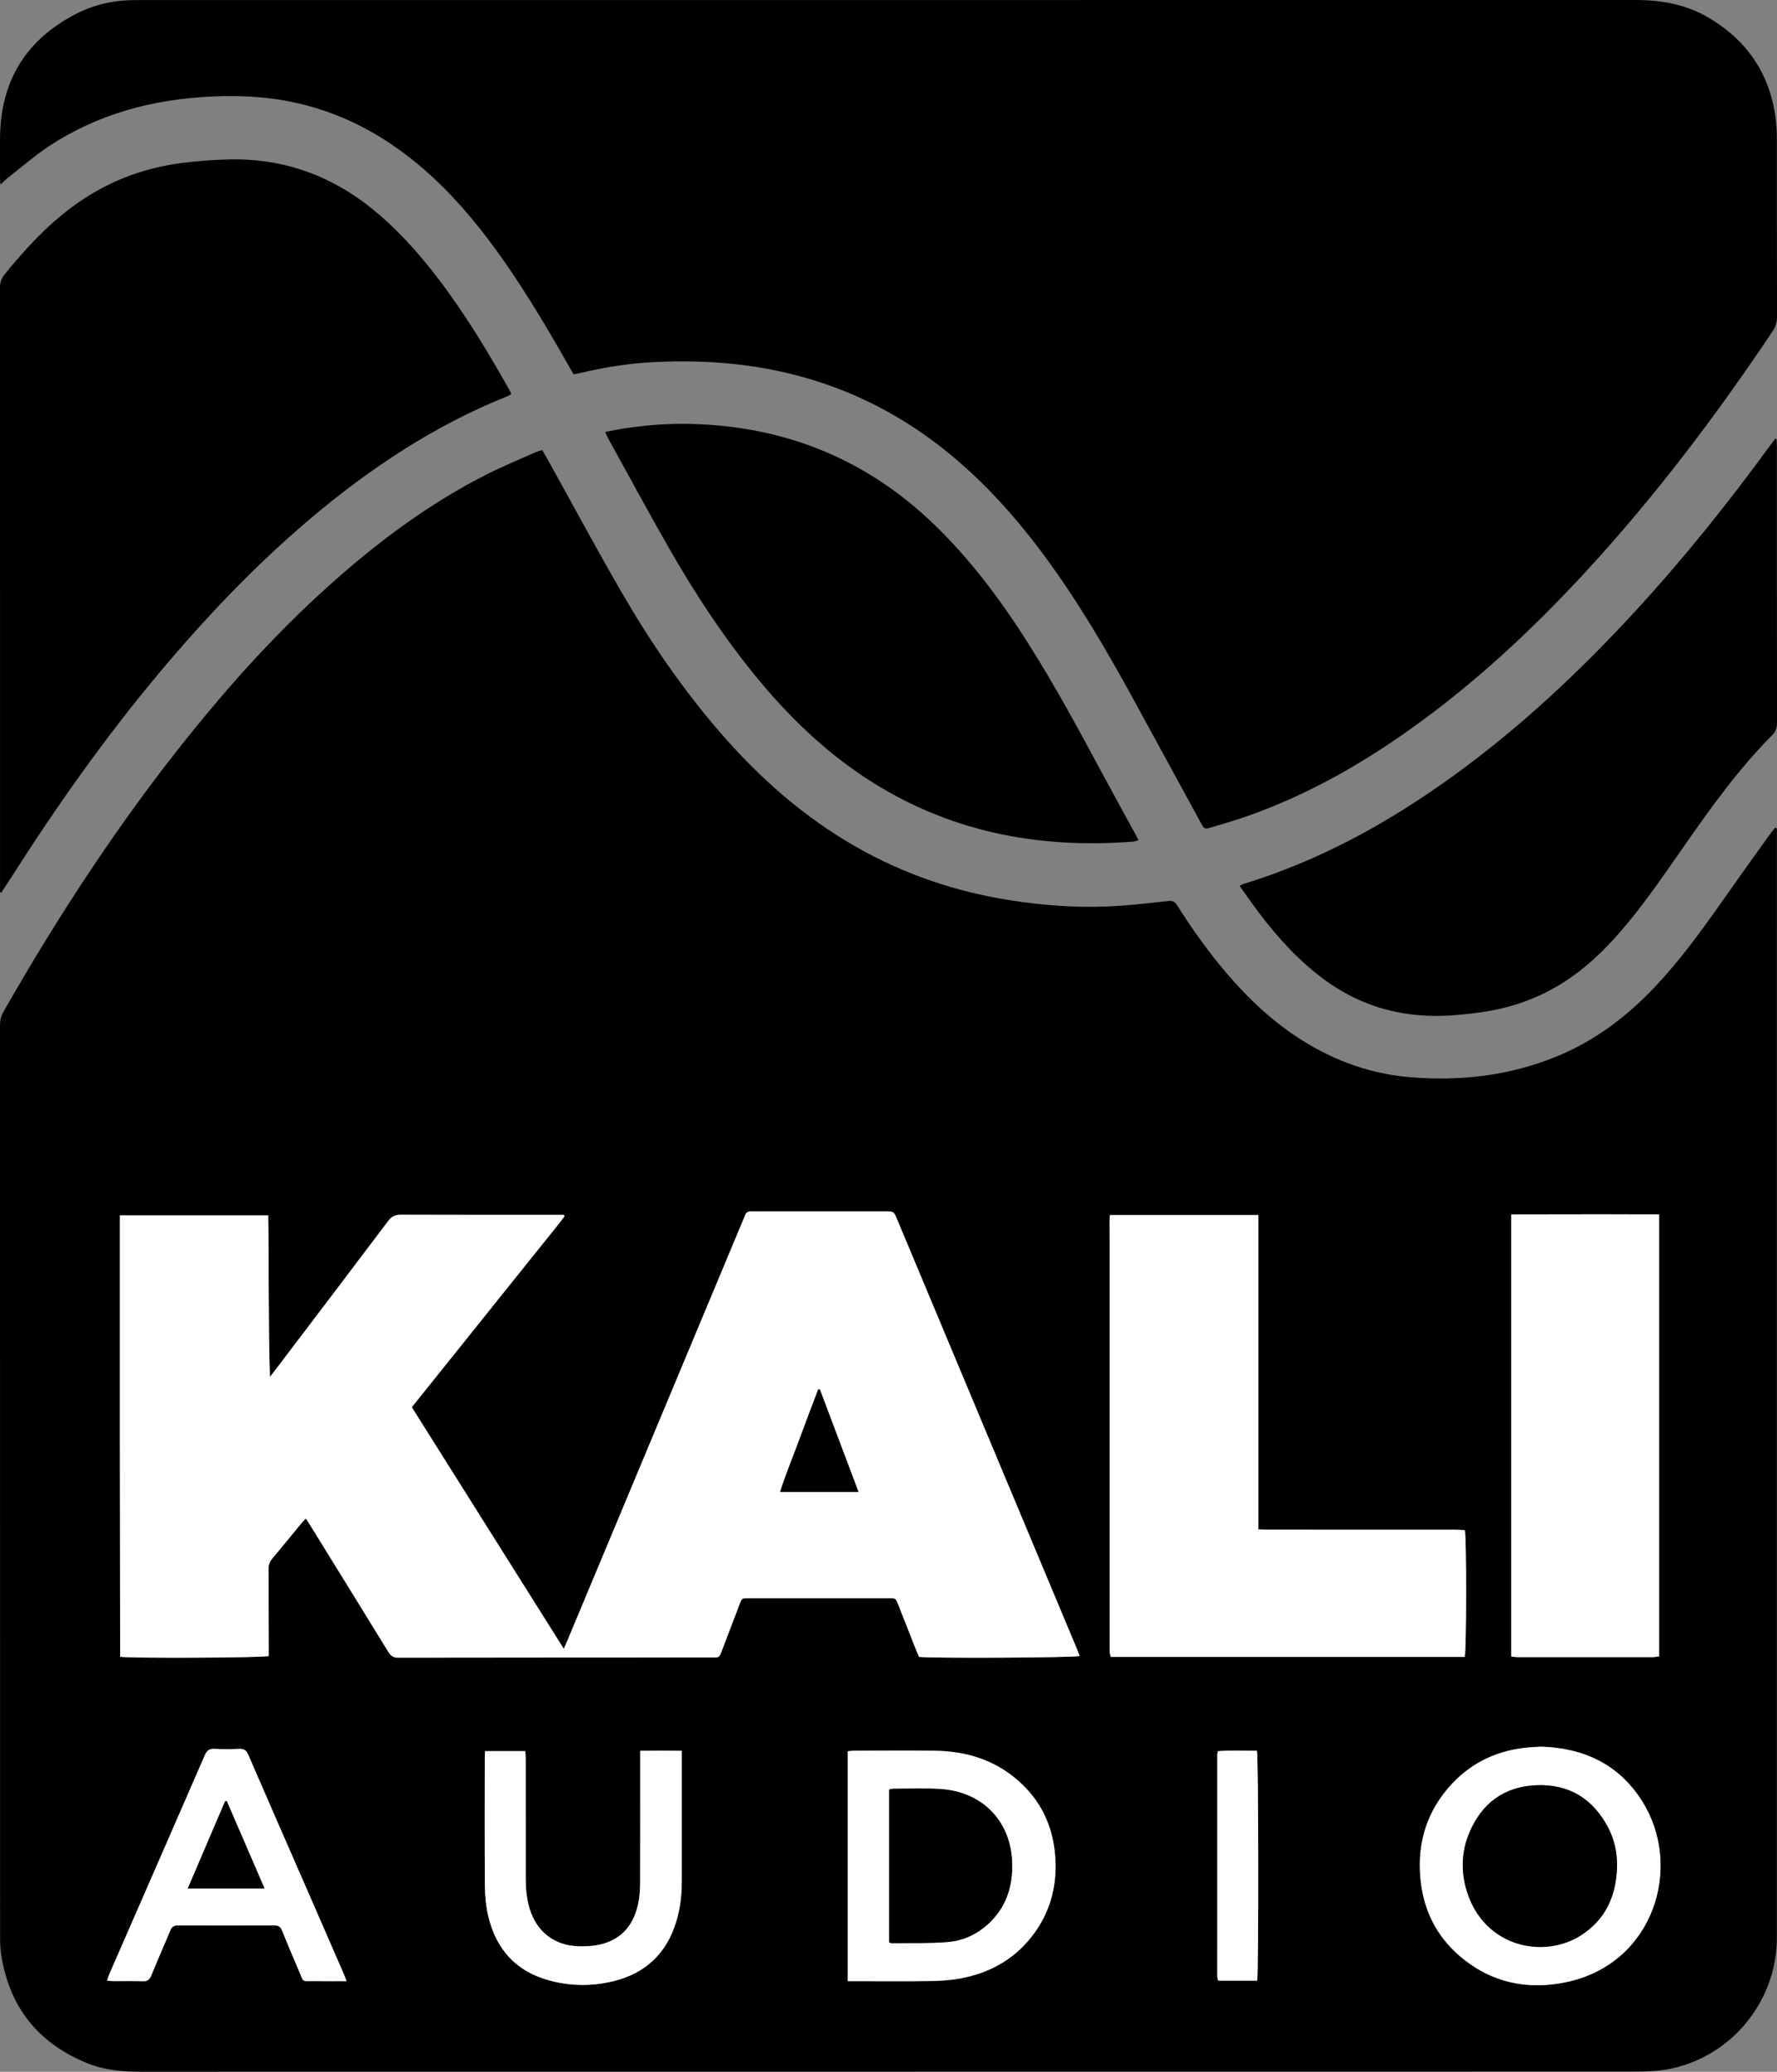
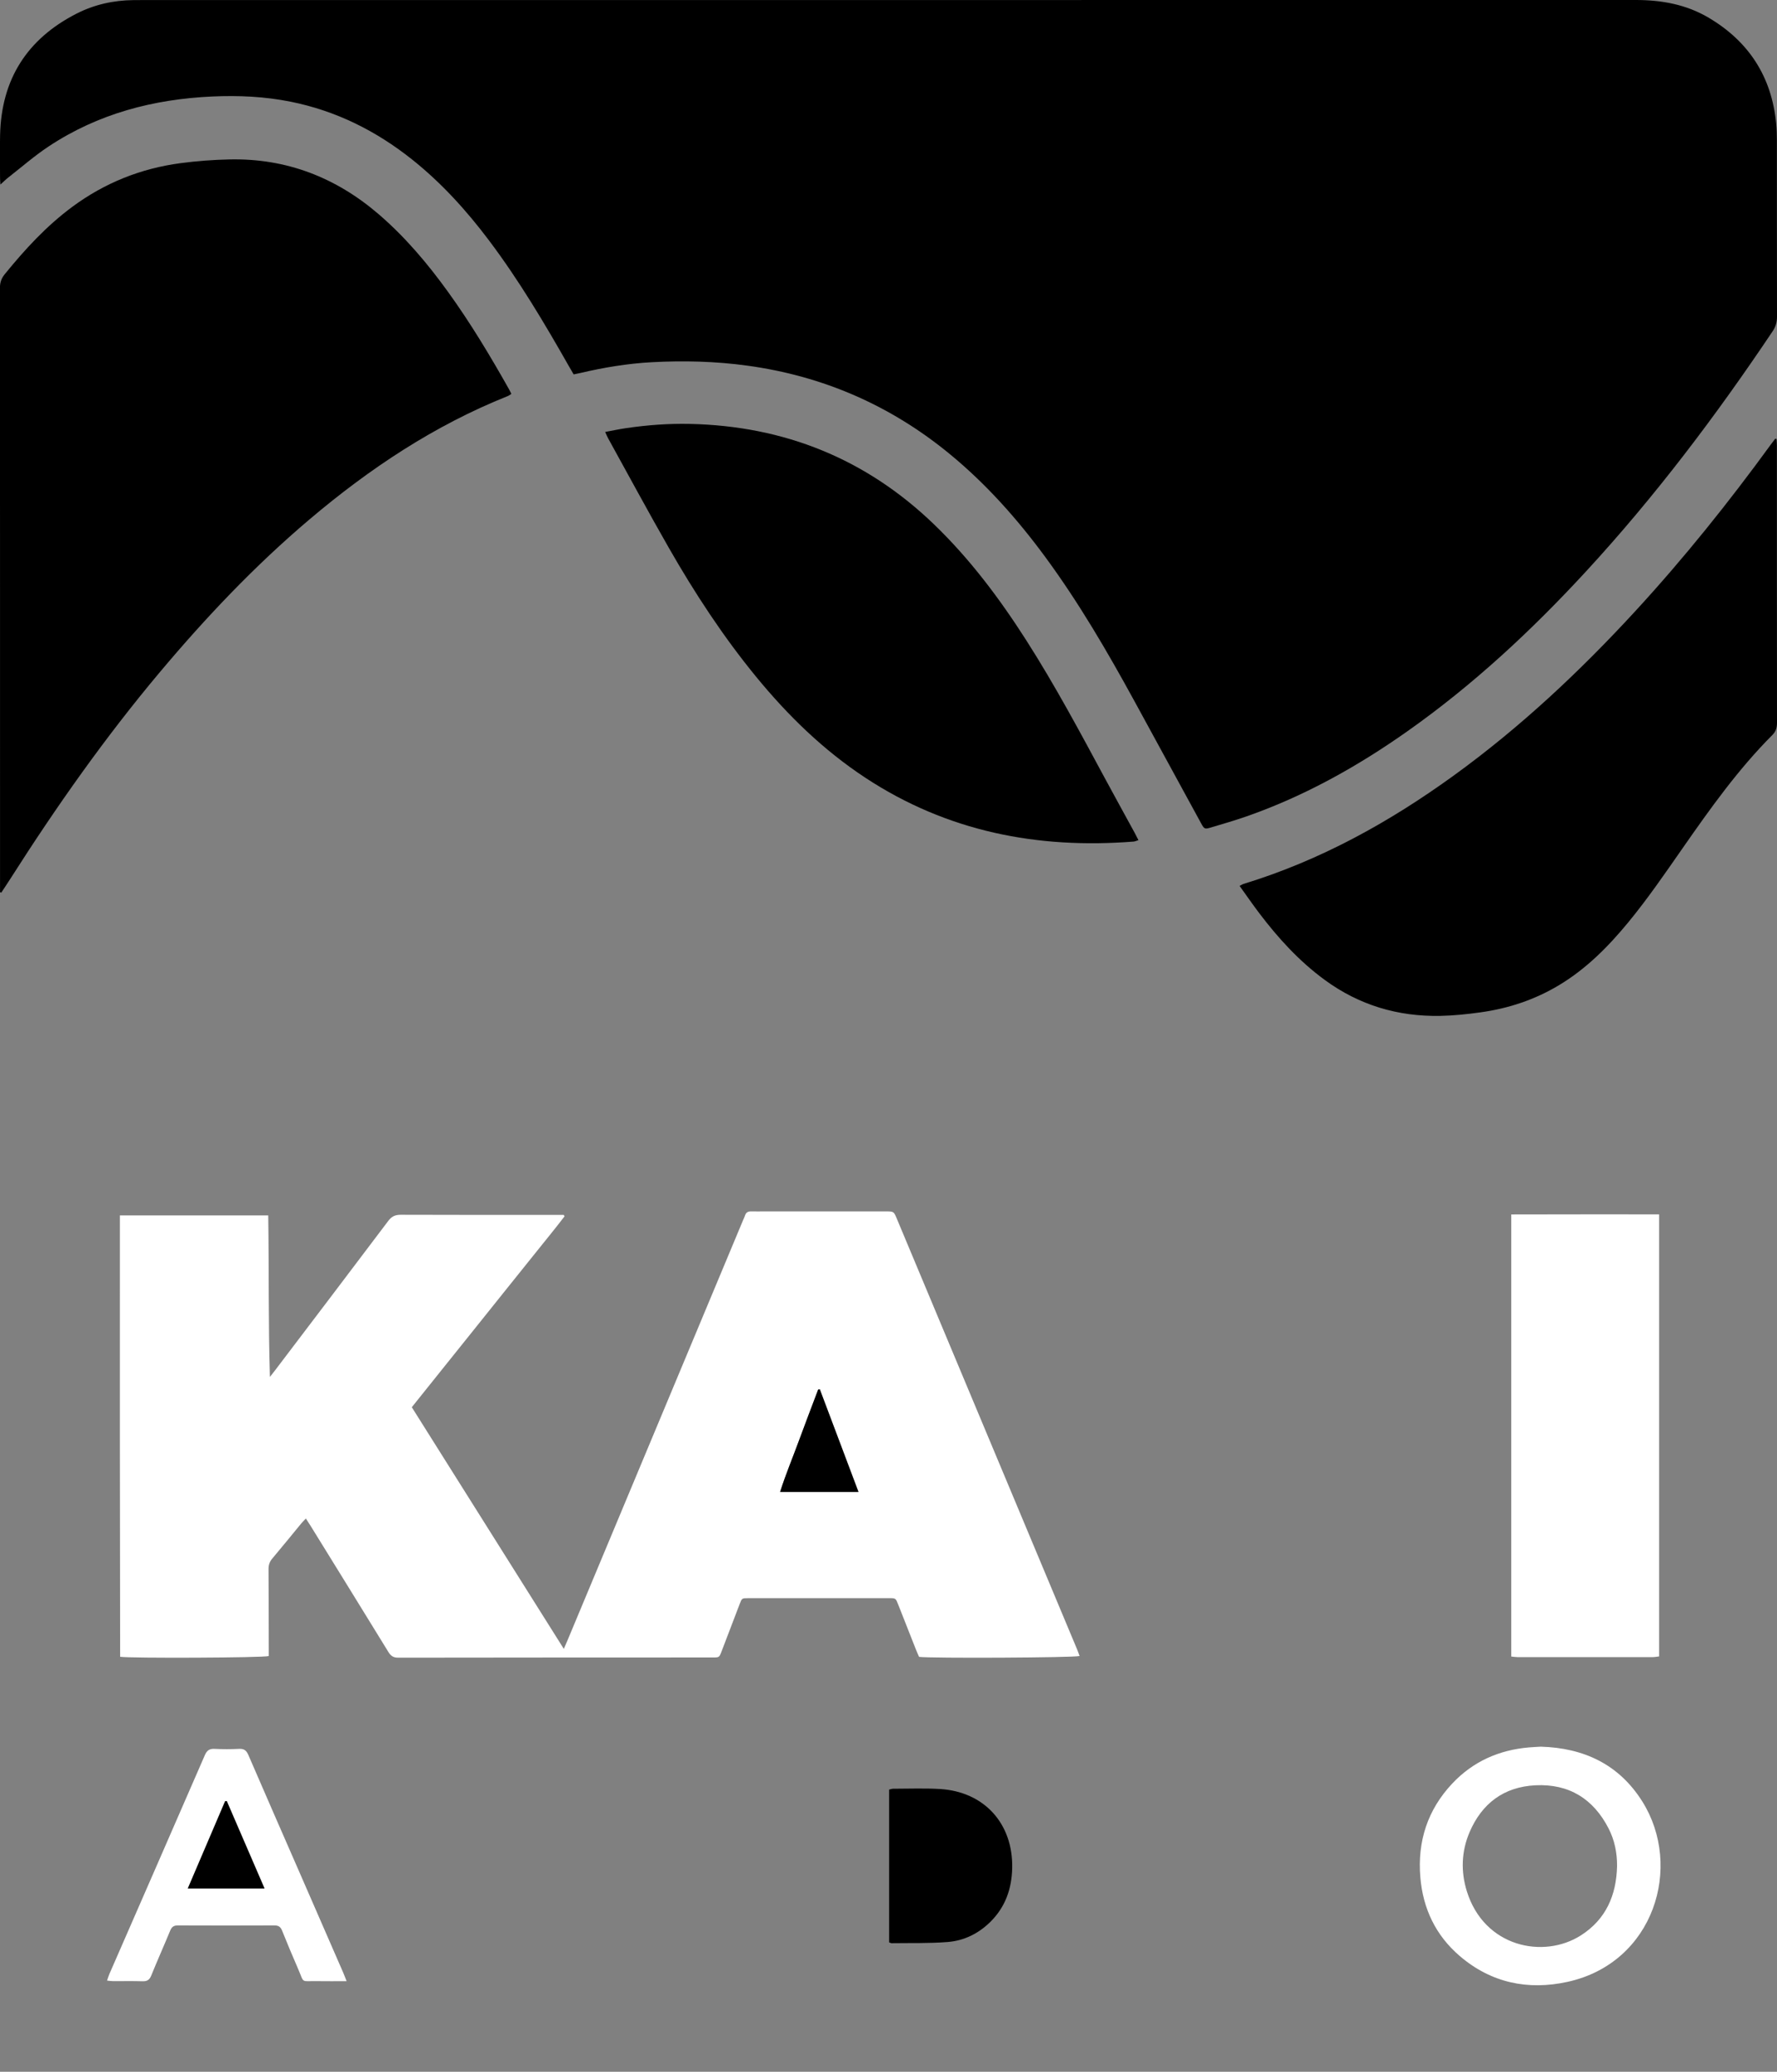
<svg xmlns="http://www.w3.org/2000/svg" enable-background="new 0 0 647.756 754.931" height="754.931" viewBox="0 0 647.756 754.931" width="647.756">
  <rect x="0" y="0" width="647.756" height="754.931" fill="#808080" stroke="none" />
  <g clip-rule="evenodd" fill-rule="evenodd">
-     <path d="m647.725 301.853v2.431c-.001 133.912.011 267.825-.012 401.738-.004 23.683-17.146 44.125-40.379 48.118-3.749.645-7.628.735-11.446.737-67.248.042-134.496.03-201.744.03-114.247 0-228.493-.009-342.74.023-6.727.002-13.337-.57-19.606-3.116-17.736-7.203-28.274-20.232-31.311-39.188-.354-2.208-.454-4.477-.454-6.717-.022-110.663-.017-221.326-.033-331.99 0-1.776.205-3.39 1.127-5.008 20.256-35.53 42.604-69.659 68.289-101.525 15.287-18.965 31.639-36.967 49.749-53.312 17.825-16.088 36.906-30.421 58.409-41.286 5.644-2.852 11.515-5.251 17.292-7.836.827-.371 1.711-.613 2.767-.984.612 1.052 1.205 2.03 1.76 3.029 9.02 16.237 17.813 32.606 27.11 48.683 10.484 18.129 22.289 35.387 36.033 51.251 14.348 16.562 30.576 30.891 49.707 41.762 17.428 9.903 36.086 16.243 55.873 19.342 11.718 1.835 23.511 2.751 35.351 2.289 7.477-.293 14.934-1.187 22.379-1.997 1.617-.176 2.409.242 3.221 1.523 5.443 8.598 11.326 16.883 17.932 24.637 8.097 9.505 17.106 17.989 27.729 24.652 11.988 7.519 24.981 12.168 39.112 13.369 18.363 1.561 36.251-.482 53.428-7.469 13.91-5.658 25.605-14.455 35.868-25.303 9.31-9.84 17.227-20.761 24.986-31.815 5.554-7.911 11.207-15.75 16.829-23.612.666-.932 1.411-1.807 2.119-2.708.217.083.436.167.655.252zm-604.025 141.046c-.021 53.81-.015 107.341.093 160.812 3.557.588 52.215.377 54.174-.261 0-.894.002-1.877 0-2.86-.021-9.583-.022-19.165-.084-28.747-.01-1.492.334-2.697 1.325-3.868 3.604-4.262 7.108-8.608 10.663-12.913.456-.552.984-1.043 1.629-1.721.66 1.025 1.206 1.843 1.722 2.679 9.458 15.305 18.926 30.603 28.341 45.934.868 1.413 1.774 2.091 3.545 2.088 38.248-.065 76.496-.06 114.744-.073 2.32-.001 2.333-.016 3.193-2.261 2.205-5.752 4.389-11.512 6.597-17.263.793-2.064.813-2.083 3.067-2.085 17.166-.008 34.332-.008 51.497 0 2.279.001 2.293.021 3.187 2.281 2.174 5.496 4.331 10.999 6.505 16.495.362.915.774 1.811 1.12 2.613 4.512.556 56.317.311 58.51-.312-.315-.844-.598-1.689-.94-2.508-21.895-52.295-43.794-104.588-65.693-156.88-1.096-2.617-1.1-2.625-4.023-2.626-14.749-.003-29.498-.002-44.248-.001-1.583 0-3.167.034-4.75-.004-1.129-.028-1.933.32-2.29 1.476-.171.555-.447 1.075-.672 1.613-21.351 51.078-42.7 102.157-64.051 153.235-.373.891-.767 1.772-1.34 3.096-18.635-29.612-37.016-58.822-55.413-88.056 3.873-4.834 7.566-9.447 11.263-14.059 3.7-4.615 7.404-9.228 11.104-13.844 3.751-4.681 7.498-9.366 11.25-14.047 3.7-4.614 7.419-9.216 11.106-13.841 3.654-4.584 7.399-9.101 10.955-13.761-.097-.177-.194-.354-.291-.531-.885 0-1.771 0-2.656 0-18.916 0-37.832.031-56.747-.045-2.042-.008-3.326.595-4.565 2.239-13.69 18.163-27.459 36.266-41.21 54.383-.633.835-1.289 1.653-1.935 2.479-.594-19.672-.317-39.193-.604-58.858-18.116.002-35.903.002-54.078.002zm360.868-.153c-.054 1.121-.135 2.015-.133 2.907.008 4.666.054 9.332.055 13.998.004 46.579.002 93.158.003 139.736 0 .917-.038 1.837.03 2.749.041.544.255 1.074.395 1.624h129.001c.663-2.126.712-43.64.04-46.175-1.059-.05-2.198-.15-3.339-.151-22.831-.009-45.662-.005-68.493-.013-1.049-.001-2.097-.091-3.444-.152 0-38.296 0-76.341 0-114.523-18.181 0-36.042 0-54.115 0zm146.322 160.886c.877.083 1.603.212 2.328.213 16.411.011 32.823.013 49.235-.003.787-.001 1.574-.169 2.34-.257 0-53.753 0-107.2 0-161.079-18.056.015-35.911-.034-53.903.034zm10.766 32.847c-1.426.087-2.84.146-4.25.263-10.978.916-20.469 5.133-28.035 13.178-9.001 9.571-12.721 21.069-11.629 34.127.96 11.474 5.607 21.213 14.364 28.711 11.432 9.789 24.841 12.584 39.297 9.416 31.564-6.915 42.171-41.989 27.256-65.723-8.504-13.532-21.318-19.52-37.003-19.972zm-252.626 85.445h3.307c8.915 0 17.832.088 26.745-.043 3.649-.053 7.346-.286 10.928-.943 11.363-2.086 20.742-7.569 27.455-17.129 5.783-8.236 7.915-17.492 7.167-27.467-.823-10.978-5.226-20.23-13.515-27.508-8.671-7.613-19.05-10.715-30.385-10.873-9.663-.134-19.33-.033-28.995-.02-.885.001-1.771.126-2.707.197zm-182.691 0c-.531-1.353-.828-2.187-1.181-2.996-5.22-11.982-10.445-23.963-15.674-35.941-6.329-14.496-12.687-28.979-18.958-43.5-.699-1.618-1.544-2.296-3.338-2.209-2.993.146-6.002.145-8.995.001-1.864-.09-2.779.586-3.524 2.301-11.547 26.569-23.167 53.107-34.76 79.656-.32.733-.543 1.508-.887 2.477.935.089 1.573.2 2.211.203 3.583.017 7.168-.069 10.747.042 1.674.053 2.523-.516 3.161-2.092 2.218-5.478 4.636-10.874 6.892-16.336.552-1.338 1.268-1.921 2.768-1.914 11.748.051 23.497.05 35.245 0 1.484-.006 2.237.527 2.785 1.89 1.861 4.634 3.785 9.245 5.784 13.821 2.439 5.584.82 4.482 6.932 4.587 3.404.058 6.811.01 10.792.01zm50.486-83.828c-.052 1.071-.12 1.811-.12 2.55-.006 15.584-.075 31.167.05 46.75.028 3.554.391 7.183 1.189 10.641 2.873 12.457 10.452 20.626 22.952 23.802 7.629 1.938 15.384 1.925 23.018.006 11.522-2.897 19.065-10.142 22.56-21.518 1.479-4.813 2.046-9.772 2.049-14.796.009-14.833.003-29.666.003-44.5 0-.894 0-1.789 0-3.044-5.149-.085-10.001-.086-15.158.001v3.285c0 14.916.023 29.833-.025 44.749-.007 2.322-.136 4.681-.562 6.956-1.492 7.95-5.745 13.641-13.909 15.562-2.714.639-5.626.789-8.423.657-8.547-.403-14.748-5.325-17.33-13.467-1.196-3.772-1.483-7.674-1.484-11.603-.006-14.333 0-28.666-.009-42.999-.001-.965-.092-1.929-.149-3.032-4.967 0-9.674 0-14.652 0zm281.446 83.643c.55-2.489.498-81.529-.094-83.772-4.688.016-9.457-.233-14.229.165-.104.582-.213.904-.213 1.228-.012 26.909-.016 53.818-.012 80.727 0 .409.103.817.167 1.225.013.076.062.154.114.215.053.062.13.104.275.214 4.626-.002 9.33-.002 13.992-.002z" />
    <path d="m209.113 136.429c-.624-1.072-1.17-1.992-1.699-2.922-8.976-15.798-18.247-31.411-29.202-45.949-8.203-10.887-17.307-20.927-28.003-29.445-13.116-10.445-27.735-17.737-44.245-21.049-9.445-1.895-18.974-2.337-28.586-1.9-21.469.976-41.633 6.255-59.691 18.225-5.12 3.394-9.784 7.475-14.639 11.265-.9.703-1.709 1.522-2.903 2.596-.06-1.056-.125-1.678-.125-2.301-.008-5.25-.106-10.501.013-15.749.461-20.273 9.82-35.012 27.843-44.22 6.479-3.309 13.436-4.86 20.714-4.941 1-.011 2-.016 2.999-.016 181.568-.002 363.137.006 544.704-.023 9.432-.001 18.421 1.634 26.6 6.483 14.61 8.664 22.881 21.456 24.553 38.413.204 2.067.266 4.156.268 6.235.019 21.415-.008 42.83.043 64.245.005 2.01-.476 3.67-1.601 5.348-20.632 30.773-42.906 60.268-68.046 87.532-19.821 21.497-41.139 41.331-65.086 58.215-18.193 12.828-37.481 23.612-58.558 30.989-4.24 1.484-8.563 2.735-12.87 4.018-2.521.752-2.58.706-3.883-1.679-8.072-14.767-16.111-29.551-24.188-44.315-9.883-18.065-20.234-35.843-32.458-52.461-10.21-13.88-21.585-26.678-34.939-37.641-21.531-17.675-46.093-28.355-73.699-32.143-11.606-1.592-23.247-1.88-34.903-1.248-8.739.474-17.375 1.91-25.904 3.91-.726.17-1.458.308-2.509.528z" />
    <path d="m.014 325.106c0-.803 0-1.606 0-2.41 0-72.58.006-145.159-.036-217.738-.001-1.947.479-3.469 1.714-4.989 7.378-9.083 15.249-17.652 24.714-24.64 11.78-8.696 24.964-13.966 39.435-15.876 5.929-.783 11.933-1.238 17.913-1.361 20.663-.426 38.669 6.554 54.285 19.97 9.671 8.309 17.818 17.97 25.256 28.266 8.209 11.362 15.41 23.359 22.281 35.561.281.5.514 1.026.823 1.648-.489.3-.87.615-1.306.789-26.763 10.687-50.393 26.412-72.276 44.94-19.964 16.904-37.883 35.811-54.682 55.822-19.86 23.658-37.609 48.836-54.188 74.866-1.139 1.788-2.321 3.549-3.482 5.322-.151-.056-.301-.113-.451-.17z" />
    <path d="m647.607 159.952c.039.806.111 1.611.111 2.416.006 33.666-.006 67.332.037 100.997.002 1.788-.413 3.179-1.693 4.464-12.474 12.511-22.67 26.833-32.727 41.266-6.383 9.161-12.699 18.373-19.802 27.003-7.294 8.862-15.317 16.94-25.242 22.894-8.831 5.298-18.372 8.479-28.598 9.898-4.882.678-9.762 1.194-14.657 1.29-15.477.299-29.603-3.914-42.162-13.12-9.302-6.817-16.972-15.225-23.891-24.364-2.404-3.177-4.667-6.46-7.124-9.874.678-.342 1.072-.617 1.51-.75 27.88-8.526 52.994-22.422 76.497-39.431 24.336-17.612 46.115-38.057 66.411-60.132 17.618-19.161 33.87-39.437 49.188-60.471.532-.731 1.089-1.446 1.635-2.168.17.026.338.054.507.082z" />
    <path d="m220.602 157.401c2.729-.501 5.231-1.042 7.758-1.41 7.674-1.115 15.391-1.689 23.15-1.519 34.394.754 64.174 12.697 89.022 36.662 13.037 12.573 23.809 26.933 33.532 42.134 10.514 16.436 19.69 33.632 28.943 50.786 3.52 6.524 7.107 13.01 10.658 19.517.433.792.826 1.603 1.326 2.577-.724.216-1.242.475-1.777.517-35.073 2.76-67.975-3.665-97.734-23.233-15.315-10.07-28.28-22.704-39.858-36.828-12.022-14.664-22.372-30.478-31.776-46.904-7.57-13.223-14.797-26.641-22.167-39.978-.356-.643-.623-1.335-1.077-2.321z" />
    <g fill="#fff">
      <path d="m43.7 442.899h54.079c.287 19.665.009 39.187.604 58.858.646-.826 1.301-1.645 1.935-2.479 13.75-18.117 27.52-36.22 41.21-54.383 1.24-1.645 2.523-2.247 4.565-2.239 18.915.076 37.831.045 56.747.045h2.656c.097.178.194.354.291.531-3.556 4.66-7.301 9.177-10.955 13.761-3.688 4.625-7.406 9.227-11.106 13.841-3.753 4.681-7.499 9.366-11.25 14.047-3.7 4.616-7.404 9.229-11.104 13.844-3.697 4.611-7.391 9.225-11.263 14.059 18.397 29.233 36.778 58.443 55.413 88.056.574-1.323.968-2.205 1.34-3.096 21.351-51.078 42.701-102.157 64.051-153.235.225-.538.501-1.059.672-1.613.357-1.155 1.161-1.504 2.29-1.476 1.582.038 3.167.004 4.75.004 14.75-.001 29.499-.002 44.248.001 2.924.001 2.928.009 4.023 2.626 21.899 52.292 43.799 104.585 65.693 156.88.343.818.625 1.664.94 2.508-2.192.622-53.998.867-58.51.312-.346-.803-.758-1.698-1.12-2.613-2.174-5.496-4.331-10.999-6.505-16.495-.894-2.26-.907-2.28-3.187-2.281-17.166-.008-34.331-.008-51.497 0-2.254.002-2.274.021-3.067 2.085-2.208 5.751-4.393 11.511-6.597 17.263-.86 2.245-.873 2.26-3.193 2.261-38.248.014-76.496.008-114.744.073-1.771.003-2.678-.675-3.545-2.088-9.415-15.331-18.884-30.629-28.341-45.934-.516-.836-1.062-1.653-1.722-2.679-.645.678-1.173 1.169-1.629 1.721-3.554 4.305-7.058 8.651-10.663 12.913-.991 1.171-1.334 2.376-1.325 3.868.062 9.582.063 19.164.084 28.747.002.983 0 1.967 0 2.86-1.959.638-50.618.849-54.174.261-.108-53.473-.115-107.004-.094-160.814zm255.134 63.341c-.199.035-.397.069-.596.104-2.344 6.216-4.733 12.415-7.02 18.652-2.266 6.18-4.824 12.26-6.855 18.657h28.572c-4.758-12.624-9.43-25.018-14.101-37.413z" />
-       <path d="m404.568 442.746h54.114v114.523c1.348.062 2.396.151 3.444.152 22.831.008 45.662.004 68.493.013 1.141.001 2.28.102 3.339.151.672 2.535.623 44.049-.04 46.175-42.914 0-85.878 0-129.001 0-.14-.55-.354-1.08-.395-1.624-.068-.912-.03-1.832-.03-2.749-.001-46.578.001-93.157-.003-139.736-.001-4.666-.047-9.332-.055-13.998 0-.892.081-1.786.134-2.907z" />
      <path d="m550.89 603.632c0-53.714 0-107.24 0-161.092 17.992-.068 35.848-.02 53.903-.034v161.079c-.766.088-1.553.256-2.34.257-16.412.016-32.824.014-49.235.003-.726-.001-1.451-.13-2.328-.213z" />
      <path d="m561.656 636.479c15.685.451 28.499 6.439 37.003 19.972 14.915 23.733 4.309 58.808-27.256 65.723-14.456 3.168-27.865.373-39.297-9.416-8.757-7.498-13.404-17.237-14.364-28.711-1.092-13.058 2.628-24.556 11.629-34.127 7.566-8.045 17.058-12.262 28.035-13.178 1.41-.117 2.824-.176 4.25-.263zm27.799 43.571c.047-4.846-.89-9.484-3.09-13.771-5.562-10.839-14.498-16.336-26.687-15.729-11.481.571-19.505 6.592-23.994 17.097-2.983 6.982-3.232 14.301-.989 21.517 6.347 20.419 27.988 24.766 41.592 16.068 9.123-5.835 12.917-14.632 13.168-25.182z" />
-       <path d="m309.03 721.924c0-28.105 0-55.814 0-83.785.937-.071 1.822-.196 2.707-.197 9.665-.014 19.332-.114 28.995.02 11.335.158 21.714 3.26 30.385 10.873 8.289 7.277 12.691 16.53 13.515 27.508.748 9.975-1.384 19.23-7.167 27.467-6.713 9.56-16.092 15.043-27.455 17.129-3.582.657-7.278.891-10.928.943-8.913.131-17.83.043-26.745.043-.989-.001-1.978-.001-3.307-.001zm15.07-14.143c.432.152.666.311.898.308 6.823-.102 13.672.106 20.462-.433 5.938-.471 11.208-3.062 15.521-7.31 5.462-5.379 7.812-12.024 7.985-19.585.372-16.223-10.196-27.92-26.396-28.861-5.645-.328-11.323-.096-16.986-.094-.465 0-.931.192-1.484.314z" />
      <path d="m126.339 721.924c-3.981 0-7.388.048-10.793-.011-6.111-.104-4.493.997-6.932-4.587-1.999-4.576-3.923-9.188-5.784-13.821-.547-1.362-1.3-1.896-2.785-1.89-11.749.05-23.497.051-35.245 0-1.5-.007-2.216.576-2.768 1.914-2.256 5.462-4.673 10.858-6.892 16.336-.638 1.576-1.487 2.145-3.161 2.092-3.579-.111-7.165-.025-10.747-.042-.638-.003-1.276-.114-2.211-.203.344-.969.567-1.743.887-2.477 11.594-26.549 23.213-53.087 34.76-79.656.746-1.715 1.661-2.391 3.524-2.301 2.993.144 6.002.145 8.995-.001 1.793-.087 2.639.591 3.338 2.209 6.271 14.521 12.629 29.004 18.958 43.5 5.229 11.979 10.454 23.959 15.674 35.941.354.81.651 1.644 1.182 2.997zm-43.688-65.638c-.199.028-.398.057-.598.085-4.496 10.51-8.992 21.02-13.593 31.776h27.96c-4.654-10.771-9.212-21.316-13.769-31.861z" />
-       <path d="m176.825 638.096h14.652c.057 1.104.148 2.067.149 3.032.009 14.333.003 28.666.009 42.999.001 3.929.288 7.83 1.484 11.603 2.582 8.142 8.782 13.063 17.33 13.467 2.797.132 5.709-.019 8.423-.657 8.164-1.921 12.417-7.611 13.909-15.562.427-2.275.555-4.634.562-6.956.048-14.916.025-29.833.025-44.749 0-.978 0-1.954 0-3.285 5.156-.087 10.009-.086 15.158-.001v3.044c0 14.834.006 29.667-.003 44.5-.003 5.023-.57 9.982-2.049 14.796-3.494 11.376-11.037 18.62-22.56 21.518-7.634 1.919-15.389 1.933-23.018-.006-12.5-3.176-20.08-11.345-22.952-23.802-.798-3.458-1.161-7.087-1.189-10.641-.125-15.583-.056-31.166-.05-46.75 0-.74.068-1.479.12-2.55z" />
-       <path d="m458.271 721.739c-4.662 0-9.366 0-13.99 0-.146-.11-.223-.152-.275-.214-.052-.061-.102-.139-.114-.215-.064-.407-.167-.815-.167-1.225-.004-26.908 0-53.817.012-80.727 0-.323.108-.646.213-1.228 4.771-.398 9.54-.149 14.229-.165.591 2.245.642 81.285.092 83.774z" />
+       <path d="m458.271 721.739z" />
    </g>
    <path d="m298.834 506.24c4.671 12.395 9.343 24.789 14.101 37.413-9.637 0-18.924 0-28.572 0 2.031-6.397 4.59-12.478 6.855-18.657 2.287-6.237 4.675-12.437 7.02-18.652.199-.034.397-.069.596-.104z" />
-     <path d="m589.455 680.05c-.251 10.55-4.045 19.348-13.168 25.181-13.604 8.697-35.245 4.351-41.592-16.068-2.243-7.216-1.994-14.534.989-21.517 4.489-10.505 12.513-16.525 23.994-17.097 12.188-.606 21.124 4.891 26.687 15.729 2.2 4.287 3.137 8.926 3.09 13.772z" />
    <path d="m324.1 707.781c0-18.601 0-37.067 0-55.66.554-.122 1.02-.314 1.484-.314 5.663-.002 11.342-.234 16.986.094 16.2.941 26.769 12.639 26.396 28.861-.173 7.561-2.523 14.206-7.985 19.585-4.313 4.248-9.583 6.839-15.521 7.31-6.79.539-13.639.331-20.462.433-.232.002-.467-.156-.898-.309z" />
    <path d="m82.651 656.286c4.557 10.545 9.115 21.09 13.77 31.861-9.447 0-18.53 0-27.96 0 4.601-10.757 9.097-21.267 13.593-31.776.198-.028.398-.057.597-.085z" />
  </g>
</svg>